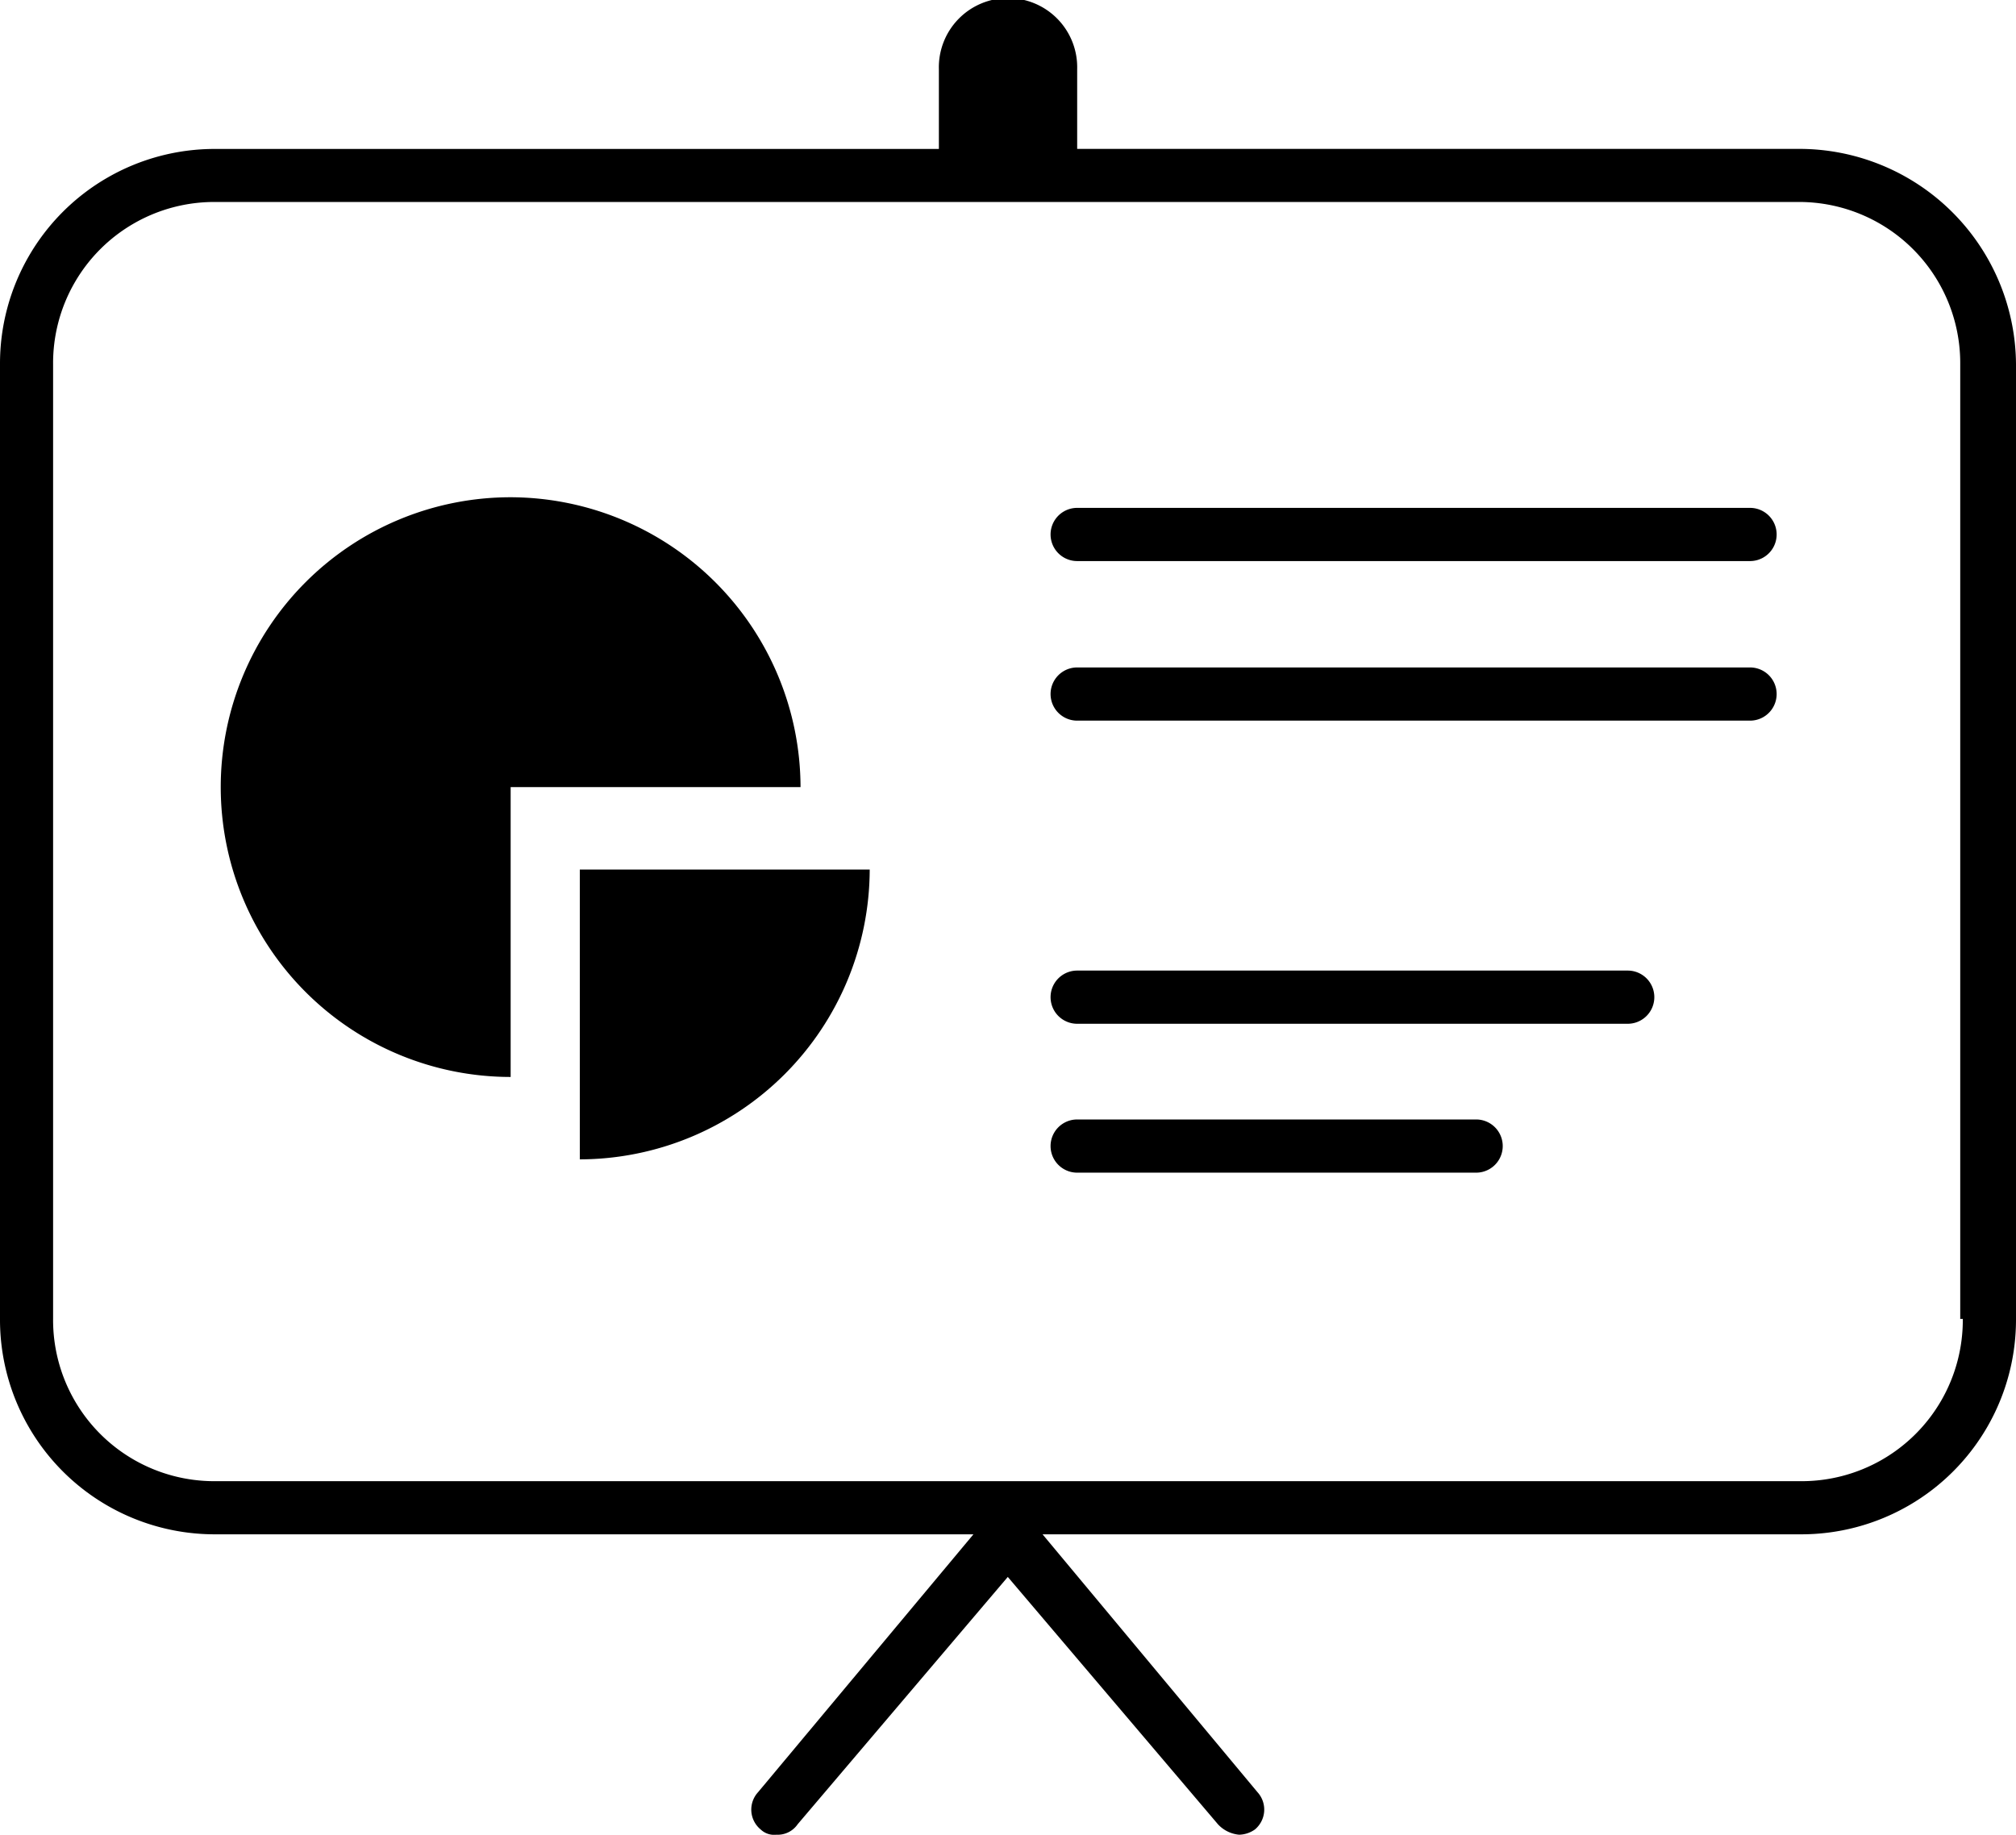
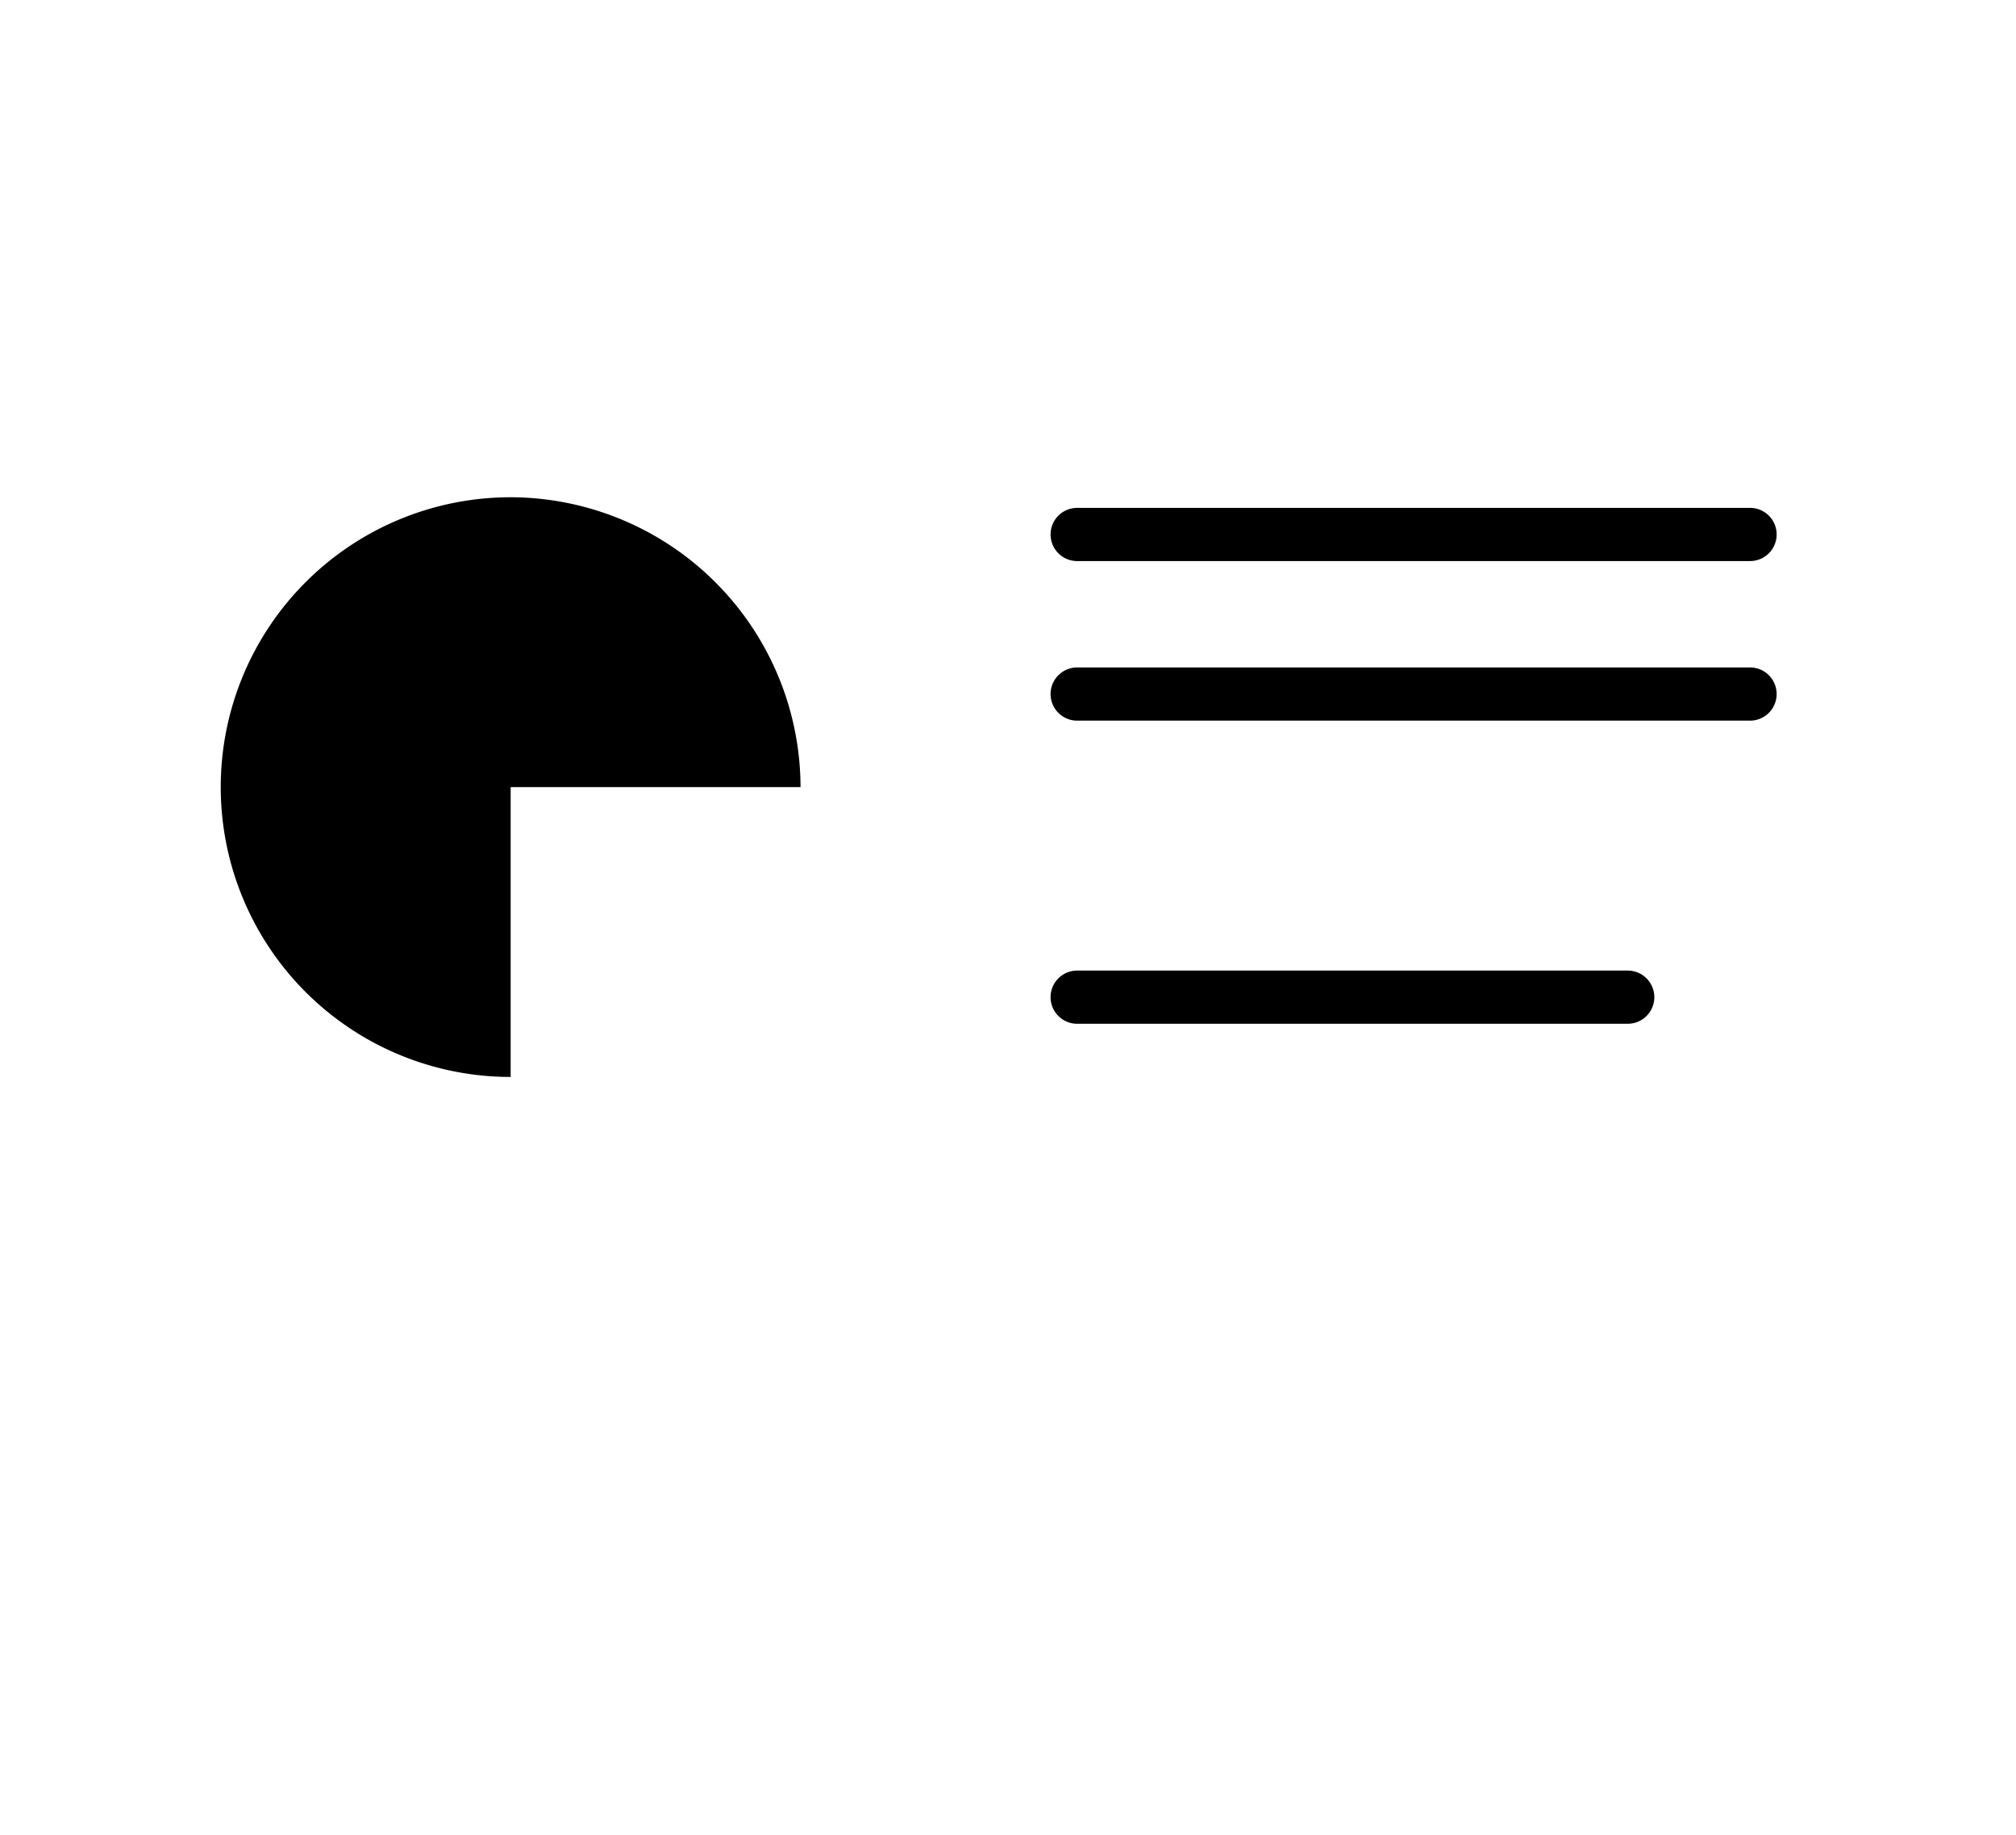
<svg xmlns="http://www.w3.org/2000/svg" id="presentation" width="38.5" height="35.046" viewBox="0 0 38.5 35.046">
-   <path id="Path_29845" data-name="Path 29845" d="M65.358,35H52.508a.508.508,0,1,0,0,1.016h12.85a.508.508,0,0,0,0-1.016Z" transform="translate(-31.937 -25.299)" />
+   <path id="Path_29845" data-name="Path 29845" d="M65.358,35H52.508a.508.508,0,1,0,0,1.016h12.85a.508.508,0,0,0,0-1.016" transform="translate(-31.937 -25.299)" />
  <path id="Path_29846" data-name="Path 29846" d="M65.358,41H52.508a.508.508,0,1,0,0,1.016h12.85a.508.508,0,0,0,0-1.016Z" transform="translate(-31.937 -28.251)" />
  <path id="Path_29847" data-name="Path 29847" d="M63.022,52.4H52.508a.508.508,0,1,0,0,1.016H63.022a.508.508,0,1,0,0-1.016Z" transform="translate(-31.937 -33.861)" />
-   <path id="Path_29848" data-name="Path 29848" d="M60.127,58H52.508a.508.508,0,1,0,0,1.016h7.619a.508.508,0,1,0,0-1.016Z" transform="translate(-31.937 -36.617)" />
  <path id="Path_29849" data-name="Path 29849" d="M26.336,34.6a5.536,5.536,0,0,0,0,11.073V40.136h5.536A5.549,5.549,0,0,0,26.336,34.6Z" transform="translate(-16.584 -25.102)" />
-   <path id="Path_29850" data-name="Path 29850" d="M34.3,54.136A5.549,5.549,0,0,0,39.836,48.6H34.3Z" transform="translate(-23.227 -31.991)" />
-   <path id="Path_29851" data-name="Path 29851" d="M46.835,18.744H33.071V17.221a1.321,1.321,0,1,0-2.641,0v1.524H16.614A4.1,4.1,0,0,0,12.5,22.858V41.093a4.1,4.1,0,0,0,4.114,4.114H31.09l-4.114,4.927a.491.491,0,0,0,.051.711.373.373,0,0,0,.3.1.462.462,0,0,0,.406-.2l4.013-4.724,4.013,4.724a.627.627,0,0,0,.406.2.545.545,0,0,0,.3-.1.494.494,0,0,0,.051-.711L32.41,45.207H46.886A4.1,4.1,0,0,0,51,41.093V22.858A4.14,4.14,0,0,0,46.835,18.744Zm3.149,22.348a3.078,3.078,0,0,1-3.1,3.1H16.614a3.078,3.078,0,0,1-3.1-3.1V22.858a3.078,3.078,0,0,1,3.1-3.1H46.835a3.078,3.078,0,0,1,3.1,3.1V41.093Z" transform="translate(-12.5 -15.9)" />
</svg>